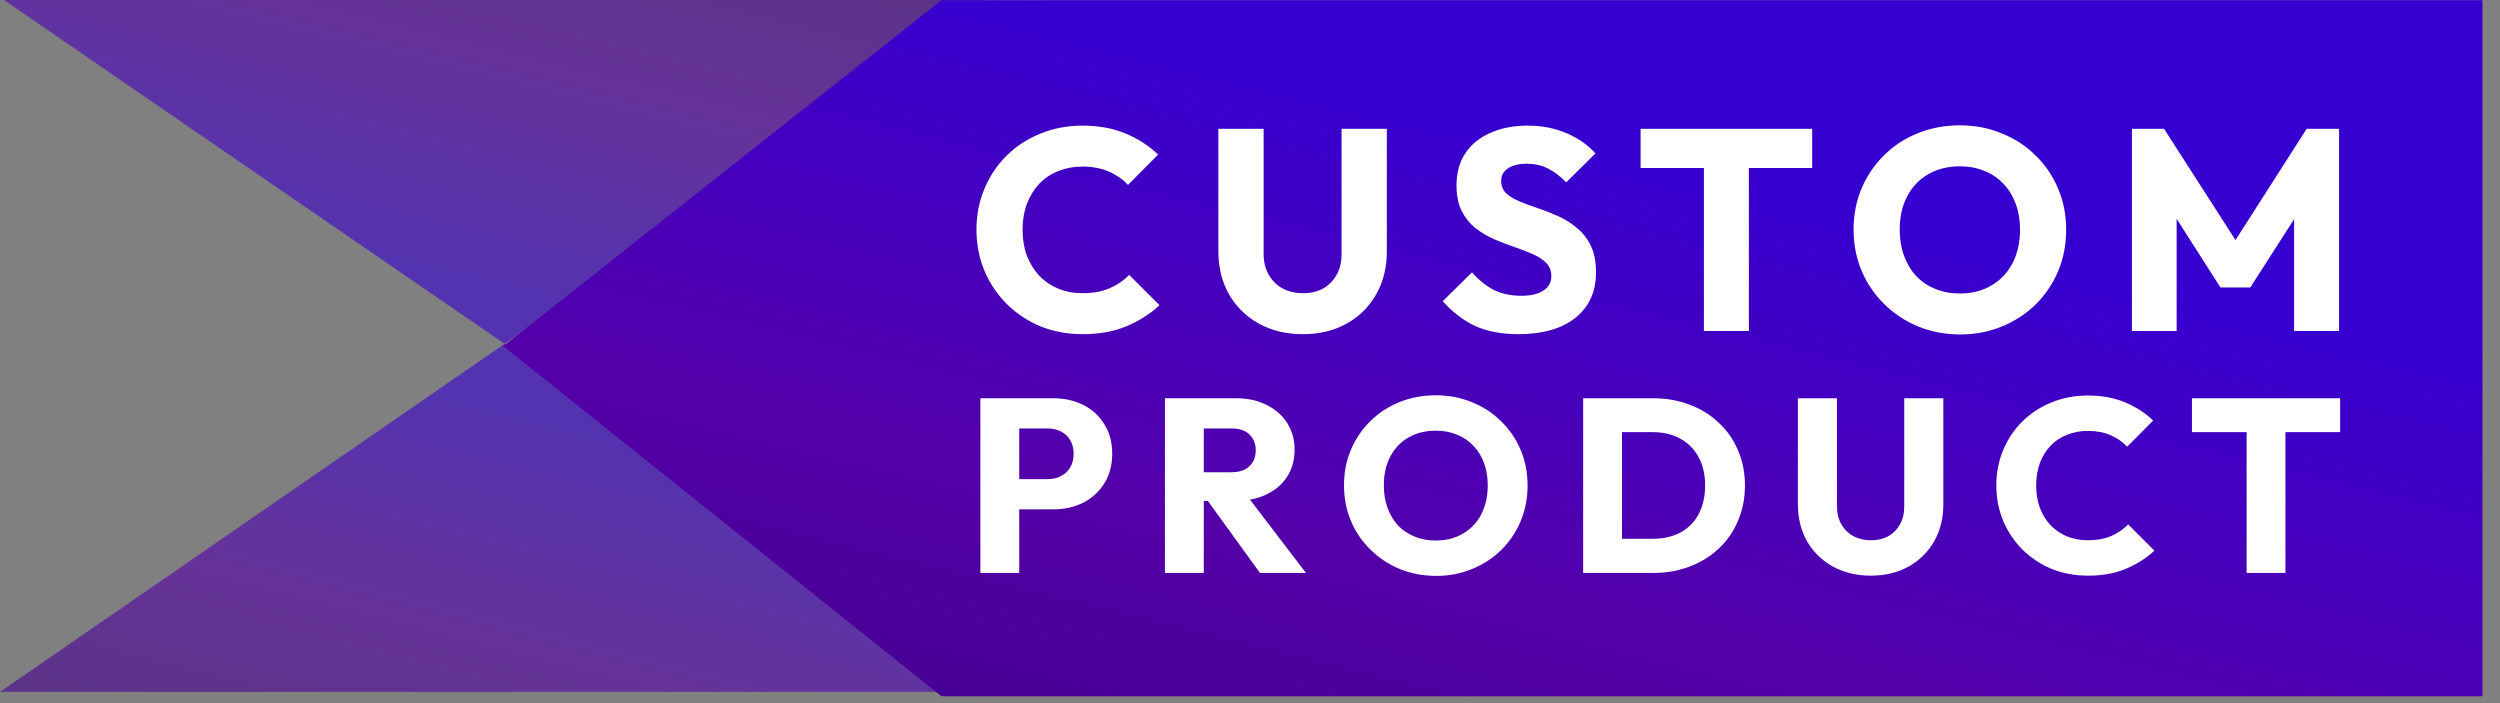
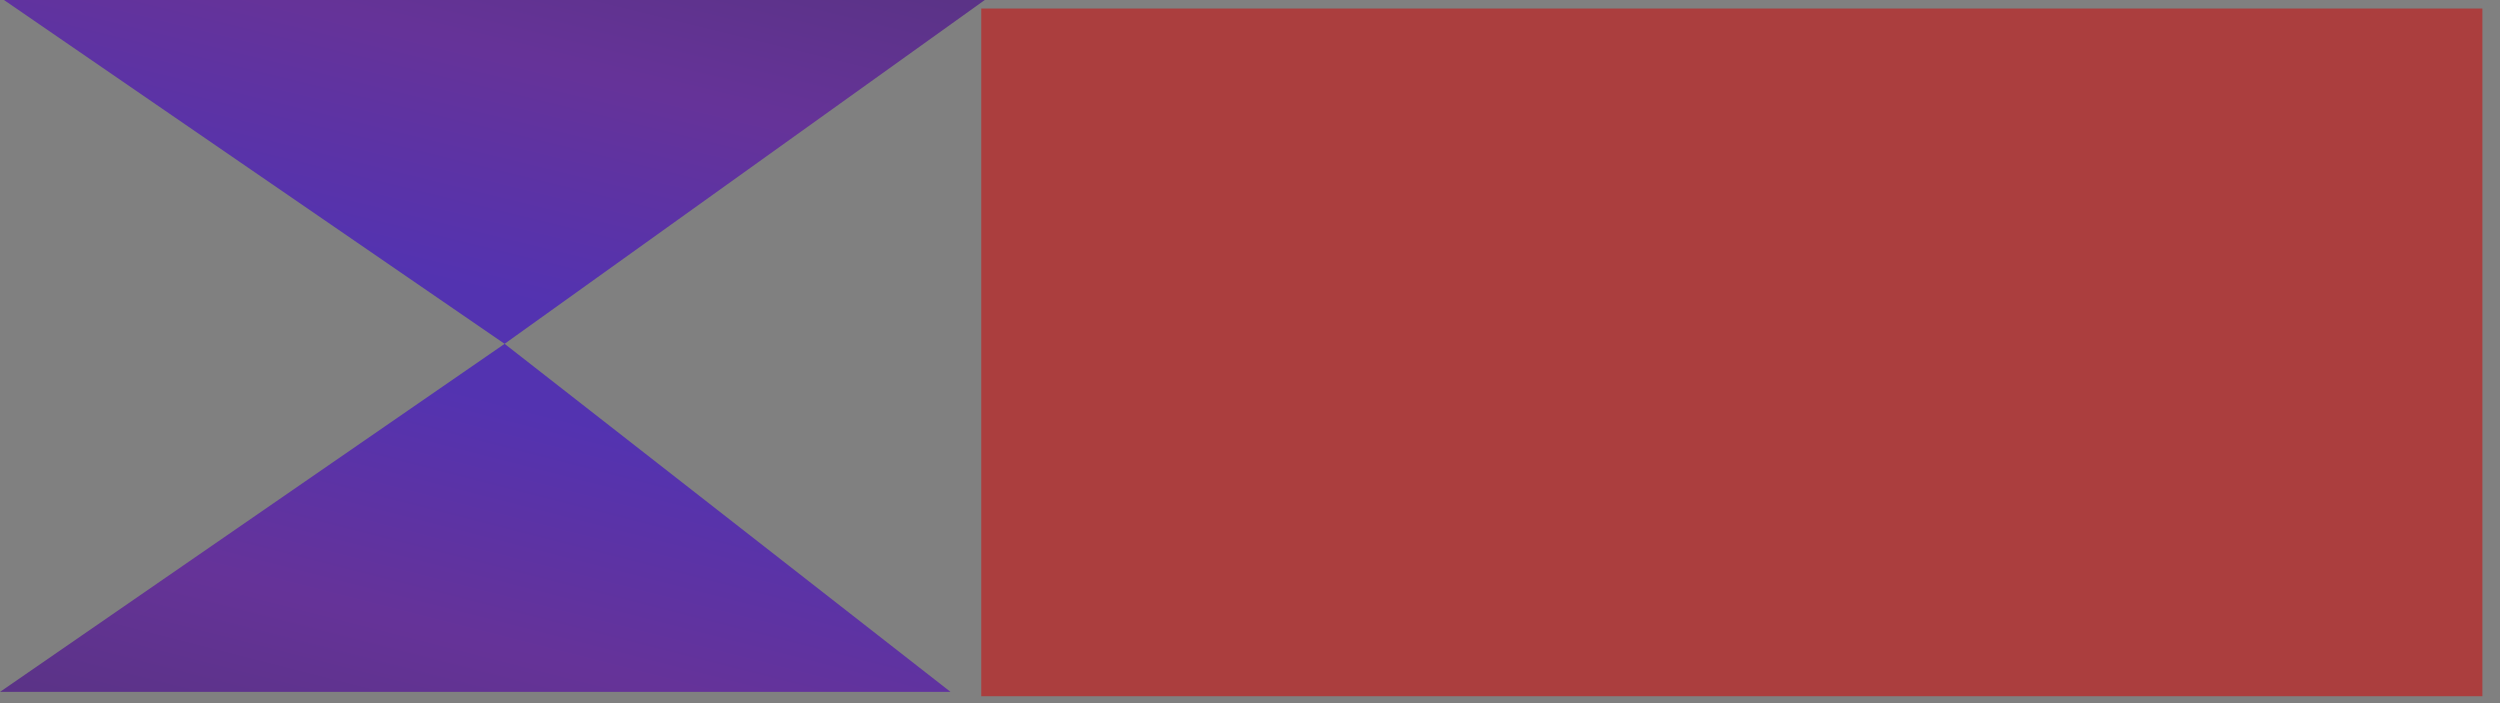
<svg xmlns="http://www.w3.org/2000/svg" width="96" height="27" viewBox="0 0 96 27" fill="none">
  <rect x="0" y="0" width="96" height="27" fill="#808080" stroke="none" />
  <path opacity="0.6" d="M19.377 13.203L0.001 26.568L36.5 26.568L19.377 13.203Z" fill="url(#paint0_linear_10357_22427)" />
  <rect width="57.644" height="26.407" transform="matrix(-1 0 0 1 95.324 0.328)" fill="#AB3E3E" />
-   <path opacity="0.6" d="M19.376 13.203L37.815 -0L0.152 -0L19.376 13.203Z" fill="url(#paint1_linear_10357_22427)" />
-   <path d="M36.152 0.008H95.324V26.737H36.152L19.324 13.291L36.152 0.008Z" fill="url(#paint2_linear_10357_22427)" />
-   <path d="M41.578 12.832C40.998 12.832 40.459 12.733 39.961 12.535C39.469 12.33 39.036 12.044 38.663 11.677C38.296 11.31 38.01 10.885 37.804 10.401C37.599 9.91 37.496 9.382 37.496 8.817C37.496 8.252 37.599 7.728 37.804 7.244C38.01 6.753 38.296 6.327 38.663 5.968C39.029 5.609 39.458 5.33 39.95 5.132C40.448 4.927 40.987 4.824 41.566 4.824C42.182 4.824 42.729 4.923 43.206 5.121C43.69 5.319 44.111 5.59 44.471 5.935L43.316 7.101C43.11 6.881 42.861 6.709 42.568 6.584C42.282 6.459 41.948 6.397 41.566 6.397C41.229 6.397 40.917 6.456 40.632 6.573C40.353 6.683 40.111 6.844 39.906 7.057C39.708 7.27 39.55 7.526 39.432 7.827C39.322 8.128 39.267 8.458 39.267 8.817C39.267 9.184 39.322 9.517 39.432 9.818C39.55 10.119 39.708 10.375 39.906 10.588C40.111 10.801 40.353 10.966 40.632 11.083C40.917 11.2 41.229 11.259 41.566 11.259C41.962 11.259 42.307 11.197 42.6 11.072C42.894 10.947 43.147 10.775 43.359 10.555L44.526 11.721C44.151 12.066 43.722 12.337 43.239 12.535C42.762 12.733 42.208 12.832 41.578 12.832ZM50.031 12.832C49.392 12.832 48.828 12.696 48.337 12.425C47.852 12.154 47.471 11.78 47.193 11.303C46.921 10.819 46.785 10.269 46.785 9.653V4.945H48.523V9.752C48.523 10.06 48.59 10.328 48.721 10.555C48.853 10.782 49.033 10.958 49.261 11.083C49.495 11.2 49.752 11.259 50.031 11.259C50.324 11.259 50.581 11.2 50.8 11.083C51.02 10.958 51.193 10.786 51.318 10.566C51.45 10.339 51.516 10.071 51.516 9.763V4.945H53.254V9.664C53.254 10.28 53.118 10.826 52.846 11.303C52.575 11.78 52.197 12.154 51.714 12.425C51.23 12.696 50.669 12.832 50.031 12.832ZM58.306 12.832C57.668 12.832 57.118 12.729 56.656 12.524C56.202 12.311 55.783 11.992 55.402 11.567L56.524 10.456C56.773 10.742 57.048 10.966 57.349 11.127C57.657 11.281 58.013 11.358 58.416 11.358C58.783 11.358 59.065 11.292 59.263 11.16C59.468 11.028 59.571 10.845 59.571 10.61C59.571 10.397 59.505 10.225 59.373 10.093C59.241 9.961 59.065 9.847 58.845 9.752C58.633 9.657 58.394 9.565 58.13 9.477C57.873 9.389 57.617 9.29 57.36 9.18C57.103 9.063 56.865 8.92 56.645 8.751C56.432 8.575 56.26 8.359 56.128 8.102C55.996 7.838 55.93 7.508 55.93 7.112C55.93 6.635 56.044 6.225 56.271 5.88C56.506 5.535 56.828 5.275 57.239 5.099C57.65 4.916 58.123 4.824 58.658 4.824C59.201 4.824 59.696 4.919 60.143 5.11C60.598 5.301 60.972 5.561 61.265 5.891L60.143 7.002C59.908 6.76 59.67 6.58 59.428 6.463C59.194 6.346 58.926 6.287 58.625 6.287C58.325 6.287 58.086 6.346 57.91 6.463C57.734 6.573 57.646 6.734 57.646 6.947C57.646 7.145 57.712 7.306 57.844 7.431C57.976 7.548 58.148 7.651 58.361 7.739C58.581 7.827 58.819 7.915 59.076 8.003C59.34 8.091 59.6 8.194 59.857 8.311C60.114 8.428 60.349 8.579 60.561 8.762C60.781 8.938 60.957 9.165 61.089 9.444C61.221 9.715 61.287 10.053 61.287 10.456C61.287 11.197 61.023 11.78 60.495 12.205C59.967 12.623 59.237 12.832 58.306 12.832ZM65.43 12.711V5.055H67.157V12.711H65.43ZM62.999 6.452V4.945H69.588V6.452H62.999ZM75.281 12.843C74.695 12.843 74.152 12.74 73.653 12.535C73.162 12.33 72.729 12.044 72.355 11.677C71.981 11.31 71.692 10.885 71.486 10.401C71.281 9.91 71.178 9.382 71.178 8.817C71.178 8.245 71.281 7.717 71.486 7.233C71.692 6.749 71.978 6.327 72.344 5.968C72.711 5.601 73.14 5.319 73.631 5.121C74.13 4.916 74.673 4.813 75.259 4.813C75.839 4.813 76.374 4.916 76.865 5.121C77.364 5.319 77.797 5.601 78.163 5.968C78.537 6.327 78.827 6.753 79.032 7.244C79.238 7.728 79.34 8.256 79.34 8.828C79.34 9.393 79.238 9.921 79.032 10.412C78.827 10.896 78.541 11.321 78.174 11.688C77.808 12.047 77.375 12.33 76.876 12.535C76.385 12.74 75.853 12.843 75.281 12.843ZM75.259 11.27C75.721 11.27 76.125 11.167 76.469 10.962C76.821 10.757 77.093 10.471 77.283 10.104C77.474 9.73 77.569 9.301 77.569 8.817C77.569 8.45 77.514 8.12 77.404 7.827C77.294 7.526 77.137 7.27 76.931 7.057C76.726 6.837 76.48 6.672 76.194 6.562C75.916 6.445 75.604 6.386 75.259 6.386C74.797 6.386 74.39 6.489 74.038 6.694C73.694 6.892 73.426 7.174 73.235 7.541C73.045 7.9 72.949 8.326 72.949 8.817C72.949 9.184 73.004 9.517 73.114 9.818C73.224 10.119 73.378 10.379 73.576 10.599C73.782 10.812 74.027 10.977 74.313 11.094C74.599 11.211 74.915 11.27 75.259 11.27ZM81.867 12.711V4.945H83.099L86.157 9.708H85.53L88.577 4.945H89.82V12.711H88.093V7.86L88.401 7.937L86.41 11.039H85.266L83.286 7.937L83.583 7.86V12.711H81.867Z" fill="white" />
-   <path d="M38.786 19.558V18.399H40.23C40.414 18.399 40.581 18.361 40.733 18.285C40.886 18.209 41.006 18.099 41.094 17.953C41.183 17.807 41.227 17.63 41.227 17.421C41.227 17.218 41.183 17.044 41.094 16.898C41.006 16.753 40.886 16.642 40.733 16.566C40.581 16.49 40.414 16.452 40.23 16.452H38.786V15.293H40.449C40.873 15.293 41.256 15.379 41.598 15.55C41.94 15.72 42.209 15.967 42.406 16.291C42.608 16.607 42.709 16.984 42.709 17.421C42.709 17.858 42.608 18.238 42.406 18.561C42.209 18.878 41.94 19.125 41.598 19.302C41.256 19.473 40.873 19.558 40.449 19.558H38.786ZM37.646 22V15.293H39.138V22H37.646ZM45.874 19.235V18.134H47.289C47.587 18.134 47.815 18.058 47.973 17.905C48.138 17.753 48.22 17.548 48.22 17.288C48.22 17.047 48.141 16.848 47.983 16.689C47.825 16.531 47.597 16.452 47.299 16.452H45.874V15.293H47.47C47.913 15.293 48.303 15.379 48.638 15.55C48.974 15.714 49.237 15.945 49.427 16.243C49.617 16.541 49.712 16.883 49.712 17.269C49.712 17.662 49.617 18.007 49.427 18.305C49.237 18.596 48.971 18.824 48.629 18.988C48.287 19.153 47.885 19.235 47.422 19.235H45.874ZM44.734 22V15.293H46.225V22H44.734ZM48.382 22L46.292 19.112L47.66 18.741L50.149 22H48.382ZM55.153 22.114C54.647 22.114 54.178 22.025 53.747 21.848C53.323 21.671 52.949 21.424 52.626 21.107C52.303 20.79 52.053 20.423 51.876 20.005C51.698 19.581 51.61 19.125 51.61 18.637C51.61 18.143 51.698 17.687 51.876 17.269C52.053 16.851 52.3 16.487 52.617 16.177C52.933 15.86 53.304 15.616 53.728 15.445C54.159 15.268 54.627 15.179 55.134 15.179C55.635 15.179 56.097 15.268 56.521 15.445C56.952 15.616 57.325 15.86 57.642 16.177C57.965 16.487 58.215 16.854 58.393 17.279C58.57 17.697 58.659 18.152 58.659 18.646C58.659 19.134 58.57 19.59 58.393 20.015C58.215 20.433 57.968 20.8 57.652 21.116C57.335 21.427 56.961 21.671 56.531 21.848C56.106 22.025 55.647 22.114 55.153 22.114ZM55.134 20.756C55.533 20.756 55.882 20.667 56.179 20.489C56.483 20.312 56.718 20.065 56.882 19.748C57.047 19.425 57.129 19.055 57.129 18.637C57.129 18.32 57.082 18.035 56.987 17.782C56.892 17.522 56.755 17.301 56.578 17.117C56.401 16.927 56.189 16.785 55.942 16.689C55.701 16.588 55.432 16.538 55.134 16.538C54.735 16.538 54.384 16.626 54.08 16.803C53.782 16.974 53.551 17.218 53.386 17.535C53.221 17.845 53.139 18.213 53.139 18.637C53.139 18.954 53.187 19.242 53.282 19.502C53.377 19.761 53.51 19.986 53.681 20.176C53.858 20.36 54.07 20.502 54.317 20.604C54.564 20.705 54.837 20.756 55.134 20.756ZM61.8 22V20.689H63.462C63.868 20.689 64.222 20.61 64.526 20.451C64.831 20.287 65.065 20.049 65.23 19.739C65.394 19.429 65.477 19.061 65.477 18.637C65.477 18.213 65.391 17.849 65.22 17.544C65.055 17.241 64.821 17.006 64.517 16.841C64.219 16.677 63.868 16.595 63.462 16.595H61.752V15.293H63.481C63.988 15.293 64.454 15.375 64.878 15.54C65.309 15.698 65.682 15.93 65.999 16.233C66.322 16.531 66.569 16.886 66.74 17.297C66.917 17.703 67.006 18.152 67.006 18.646C67.006 19.134 66.917 19.584 66.74 19.995C66.569 20.407 66.325 20.762 66.008 21.059C65.692 21.357 65.318 21.588 64.888 21.753C64.463 21.918 64.001 22 63.501 22H61.8ZM60.793 22V15.293H62.285V22H60.793ZM71.841 22.105C71.29 22.105 70.802 21.987 70.378 21.753C69.96 21.519 69.63 21.196 69.39 20.784C69.155 20.366 69.038 19.891 69.038 19.359V15.293H70.539V19.445C70.539 19.71 70.596 19.942 70.71 20.138C70.824 20.334 70.979 20.486 71.176 20.594C71.378 20.695 71.6 20.746 71.841 20.746C72.094 20.746 72.316 20.695 72.506 20.594C72.696 20.486 72.844 20.337 72.952 20.148C73.066 19.951 73.123 19.72 73.123 19.454V15.293H74.624V19.369C74.624 19.901 74.507 20.372 74.273 20.784C74.038 21.196 73.712 21.519 73.294 21.753C72.876 21.987 72.392 22.105 71.841 22.105ZM80.183 22.105C79.683 22.105 79.217 22.019 78.787 21.848C78.362 21.671 77.989 21.424 77.665 21.107C77.349 20.79 77.102 20.423 76.924 20.005C76.747 19.581 76.659 19.125 76.659 18.637C76.659 18.149 76.747 17.697 76.924 17.279C77.102 16.854 77.349 16.487 77.665 16.177C77.982 15.866 78.353 15.626 78.777 15.454C79.208 15.277 79.673 15.188 80.174 15.188C80.706 15.188 81.177 15.274 81.589 15.445C82.007 15.616 82.371 15.85 82.681 16.148L81.684 17.155C81.507 16.965 81.291 16.816 81.038 16.709C80.791 16.601 80.503 16.547 80.174 16.547C79.882 16.547 79.613 16.598 79.366 16.699C79.125 16.794 78.916 16.933 78.739 17.117C78.568 17.301 78.432 17.522 78.331 17.782C78.236 18.042 78.188 18.327 78.188 18.637C78.188 18.954 78.236 19.242 78.331 19.502C78.432 19.761 78.568 19.983 78.739 20.166C78.916 20.35 79.125 20.493 79.366 20.594C79.613 20.695 79.882 20.746 80.174 20.746C80.516 20.746 80.813 20.692 81.067 20.584C81.32 20.477 81.538 20.328 81.722 20.138L82.729 21.145C82.406 21.443 82.035 21.677 81.618 21.848C81.206 22.019 80.728 22.105 80.183 22.105ZM86.27 22V15.388H87.761V22H86.27ZM84.171 16.595V15.293H89.861V16.595H84.171Z" fill="white" />
+   <path opacity="0.6" d="M19.376 13.203L37.815 -0L0.152 -0Z" fill="url(#paint1_linear_10357_22427)" />
  <defs>
    <linearGradient id="paint0_linear_10357_22427" x1="-4.263" y1="28.195" x2="0.22" y2="10.664" gradientUnits="userSpaceOnUse">
      <stop stop-color="#3A007E" />
      <stop offset="0.255" stop-color="#470094" />
      <stop offset="0.5" stop-color="#5400A9" />
      <stop offset="1" stop-color="#3600D1" />
    </linearGradient>
    <linearGradient id="paint1_linear_10357_22427" x1="42.214" y1="-1.608" x2="37.952" y2="15.801" gradientUnits="userSpaceOnUse">
      <stop stop-color="#3A007E" />
      <stop offset="0.255" stop-color="#470094" />
      <stop offset="0.5" stop-color="#5400A9" />
      <stop offset="1" stop-color="#3600D1" />
    </linearGradient>
    <linearGradient id="paint2_linear_10357_22427" x1="10.446" y1="29.991" x2="19.1" y2="-5.239" gradientUnits="userSpaceOnUse">
      <stop stop-color="#3A007E" />
      <stop offset="0.255" stop-color="#470094" />
      <stop offset="0.5" stop-color="#5400A9" />
      <stop offset="1" stop-color="#3600D1" />
    </linearGradient>
  </defs>
</svg>